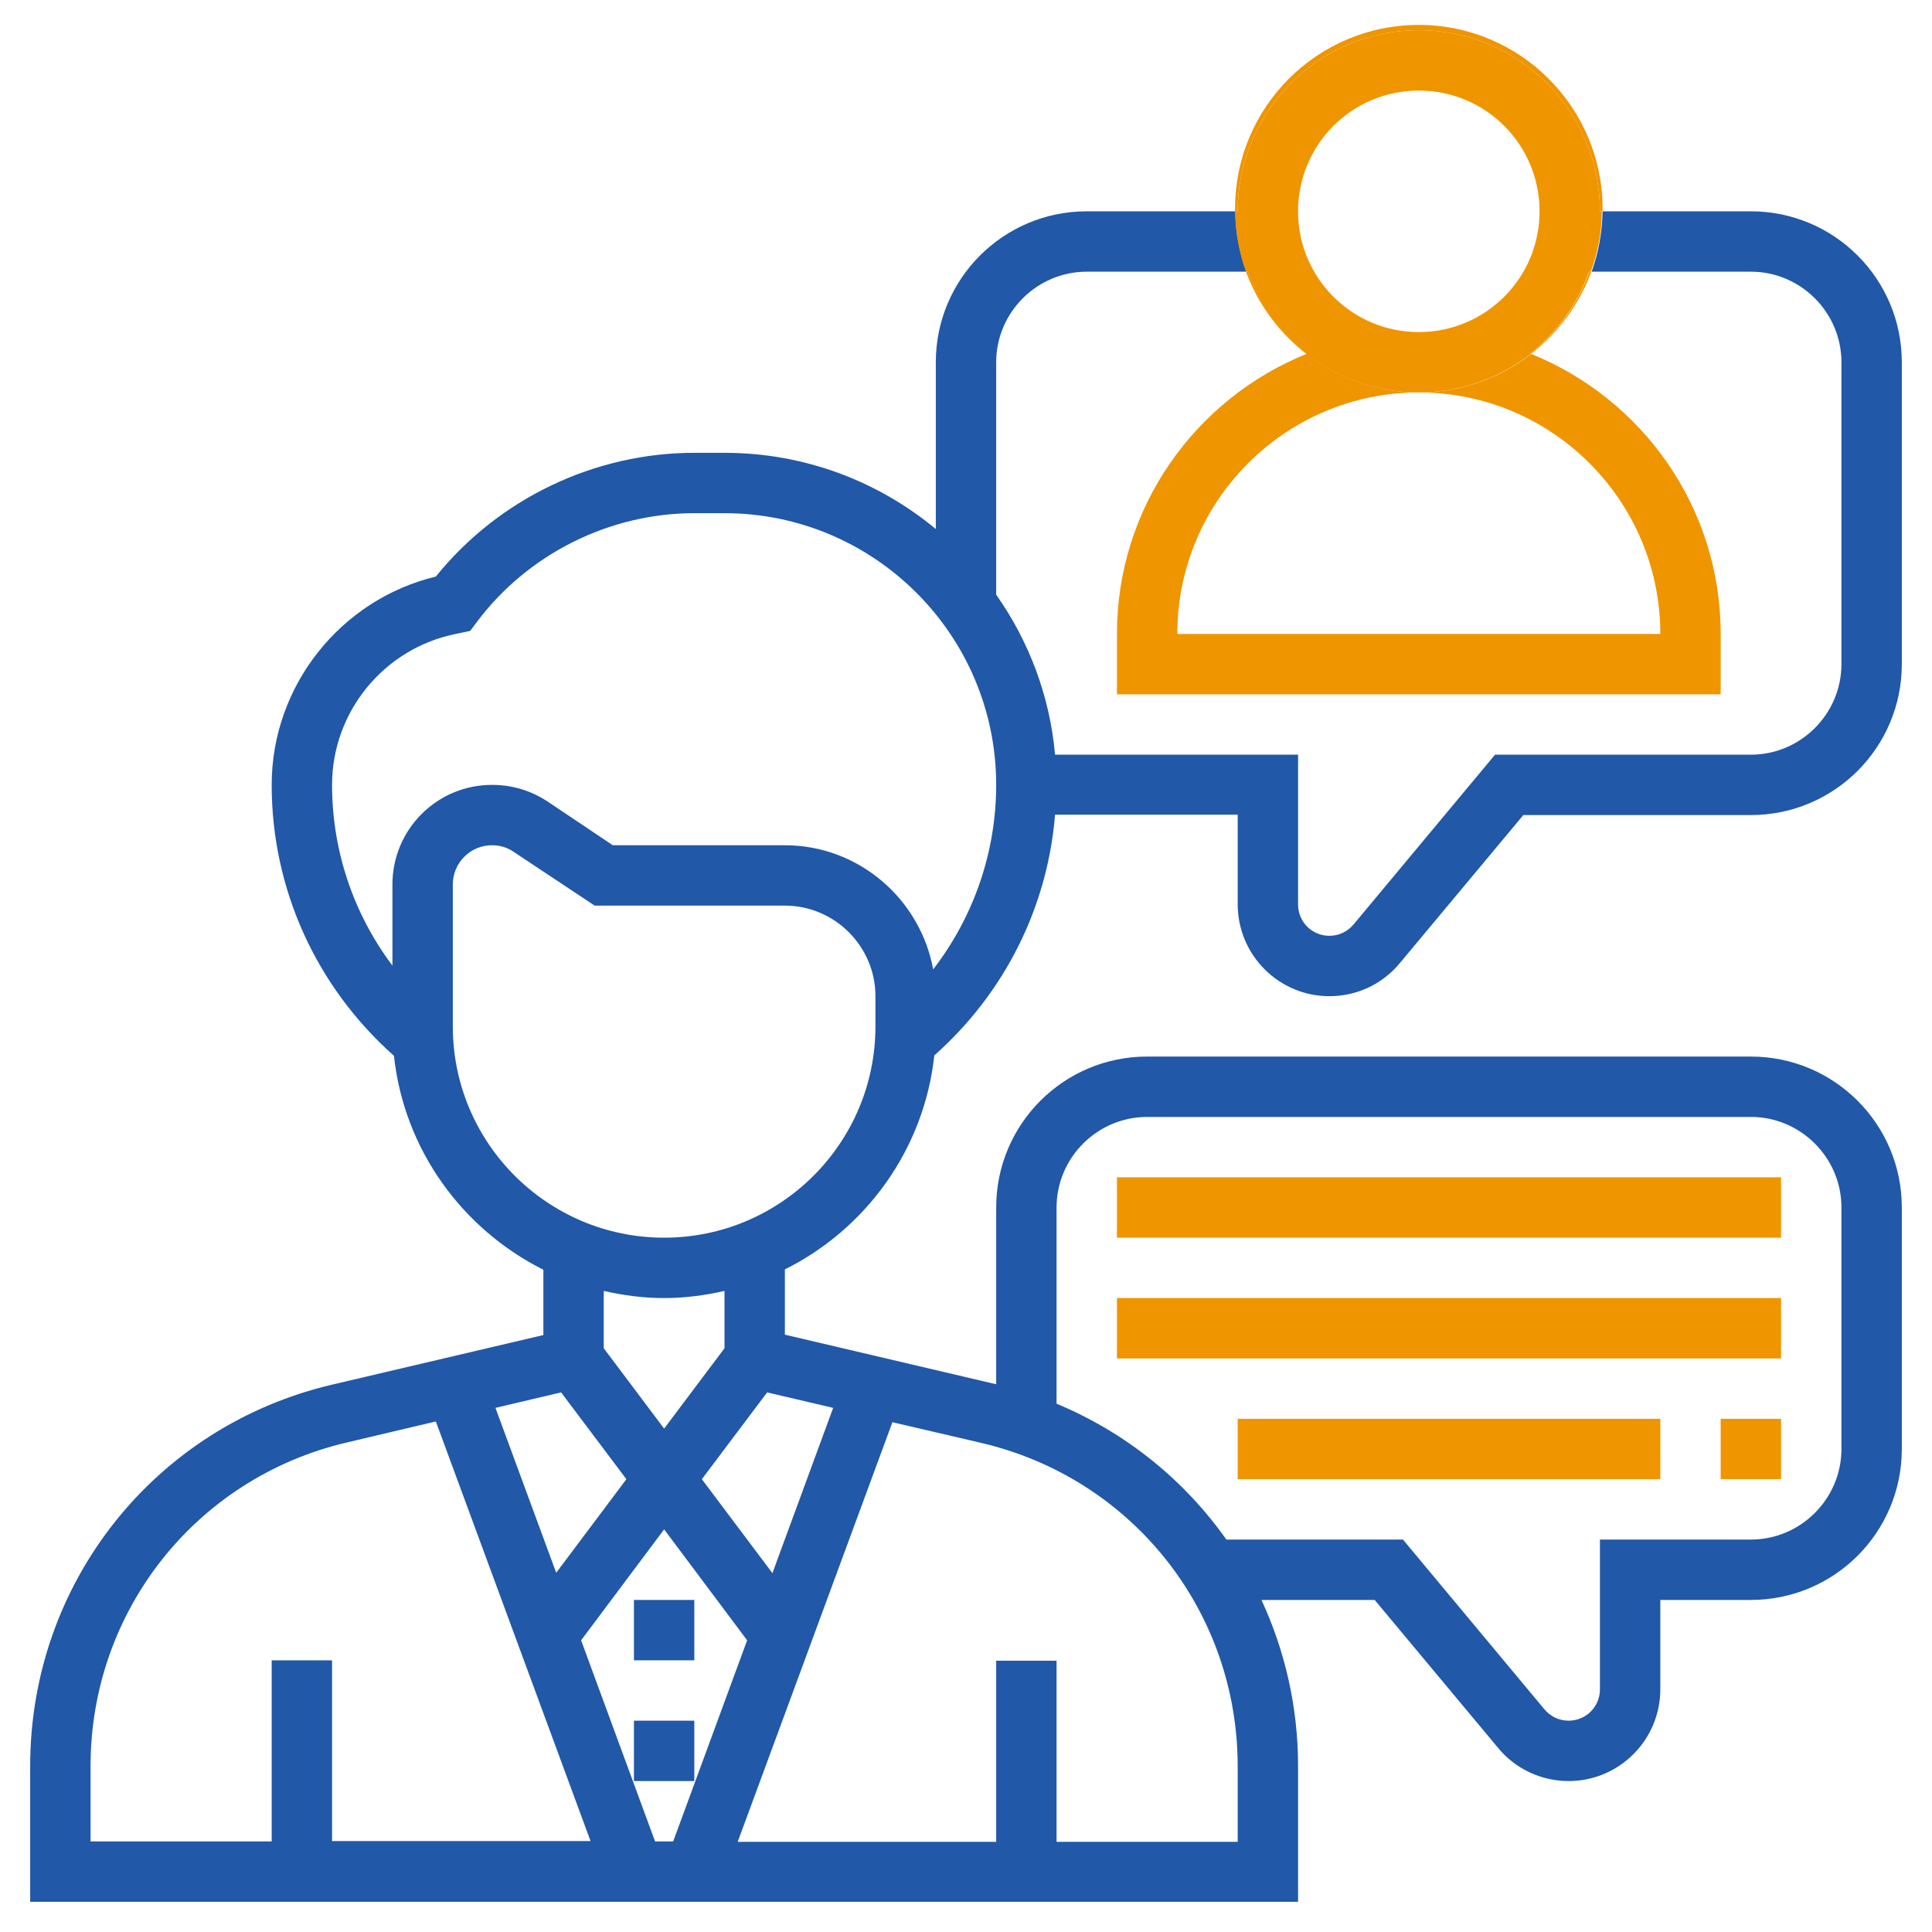
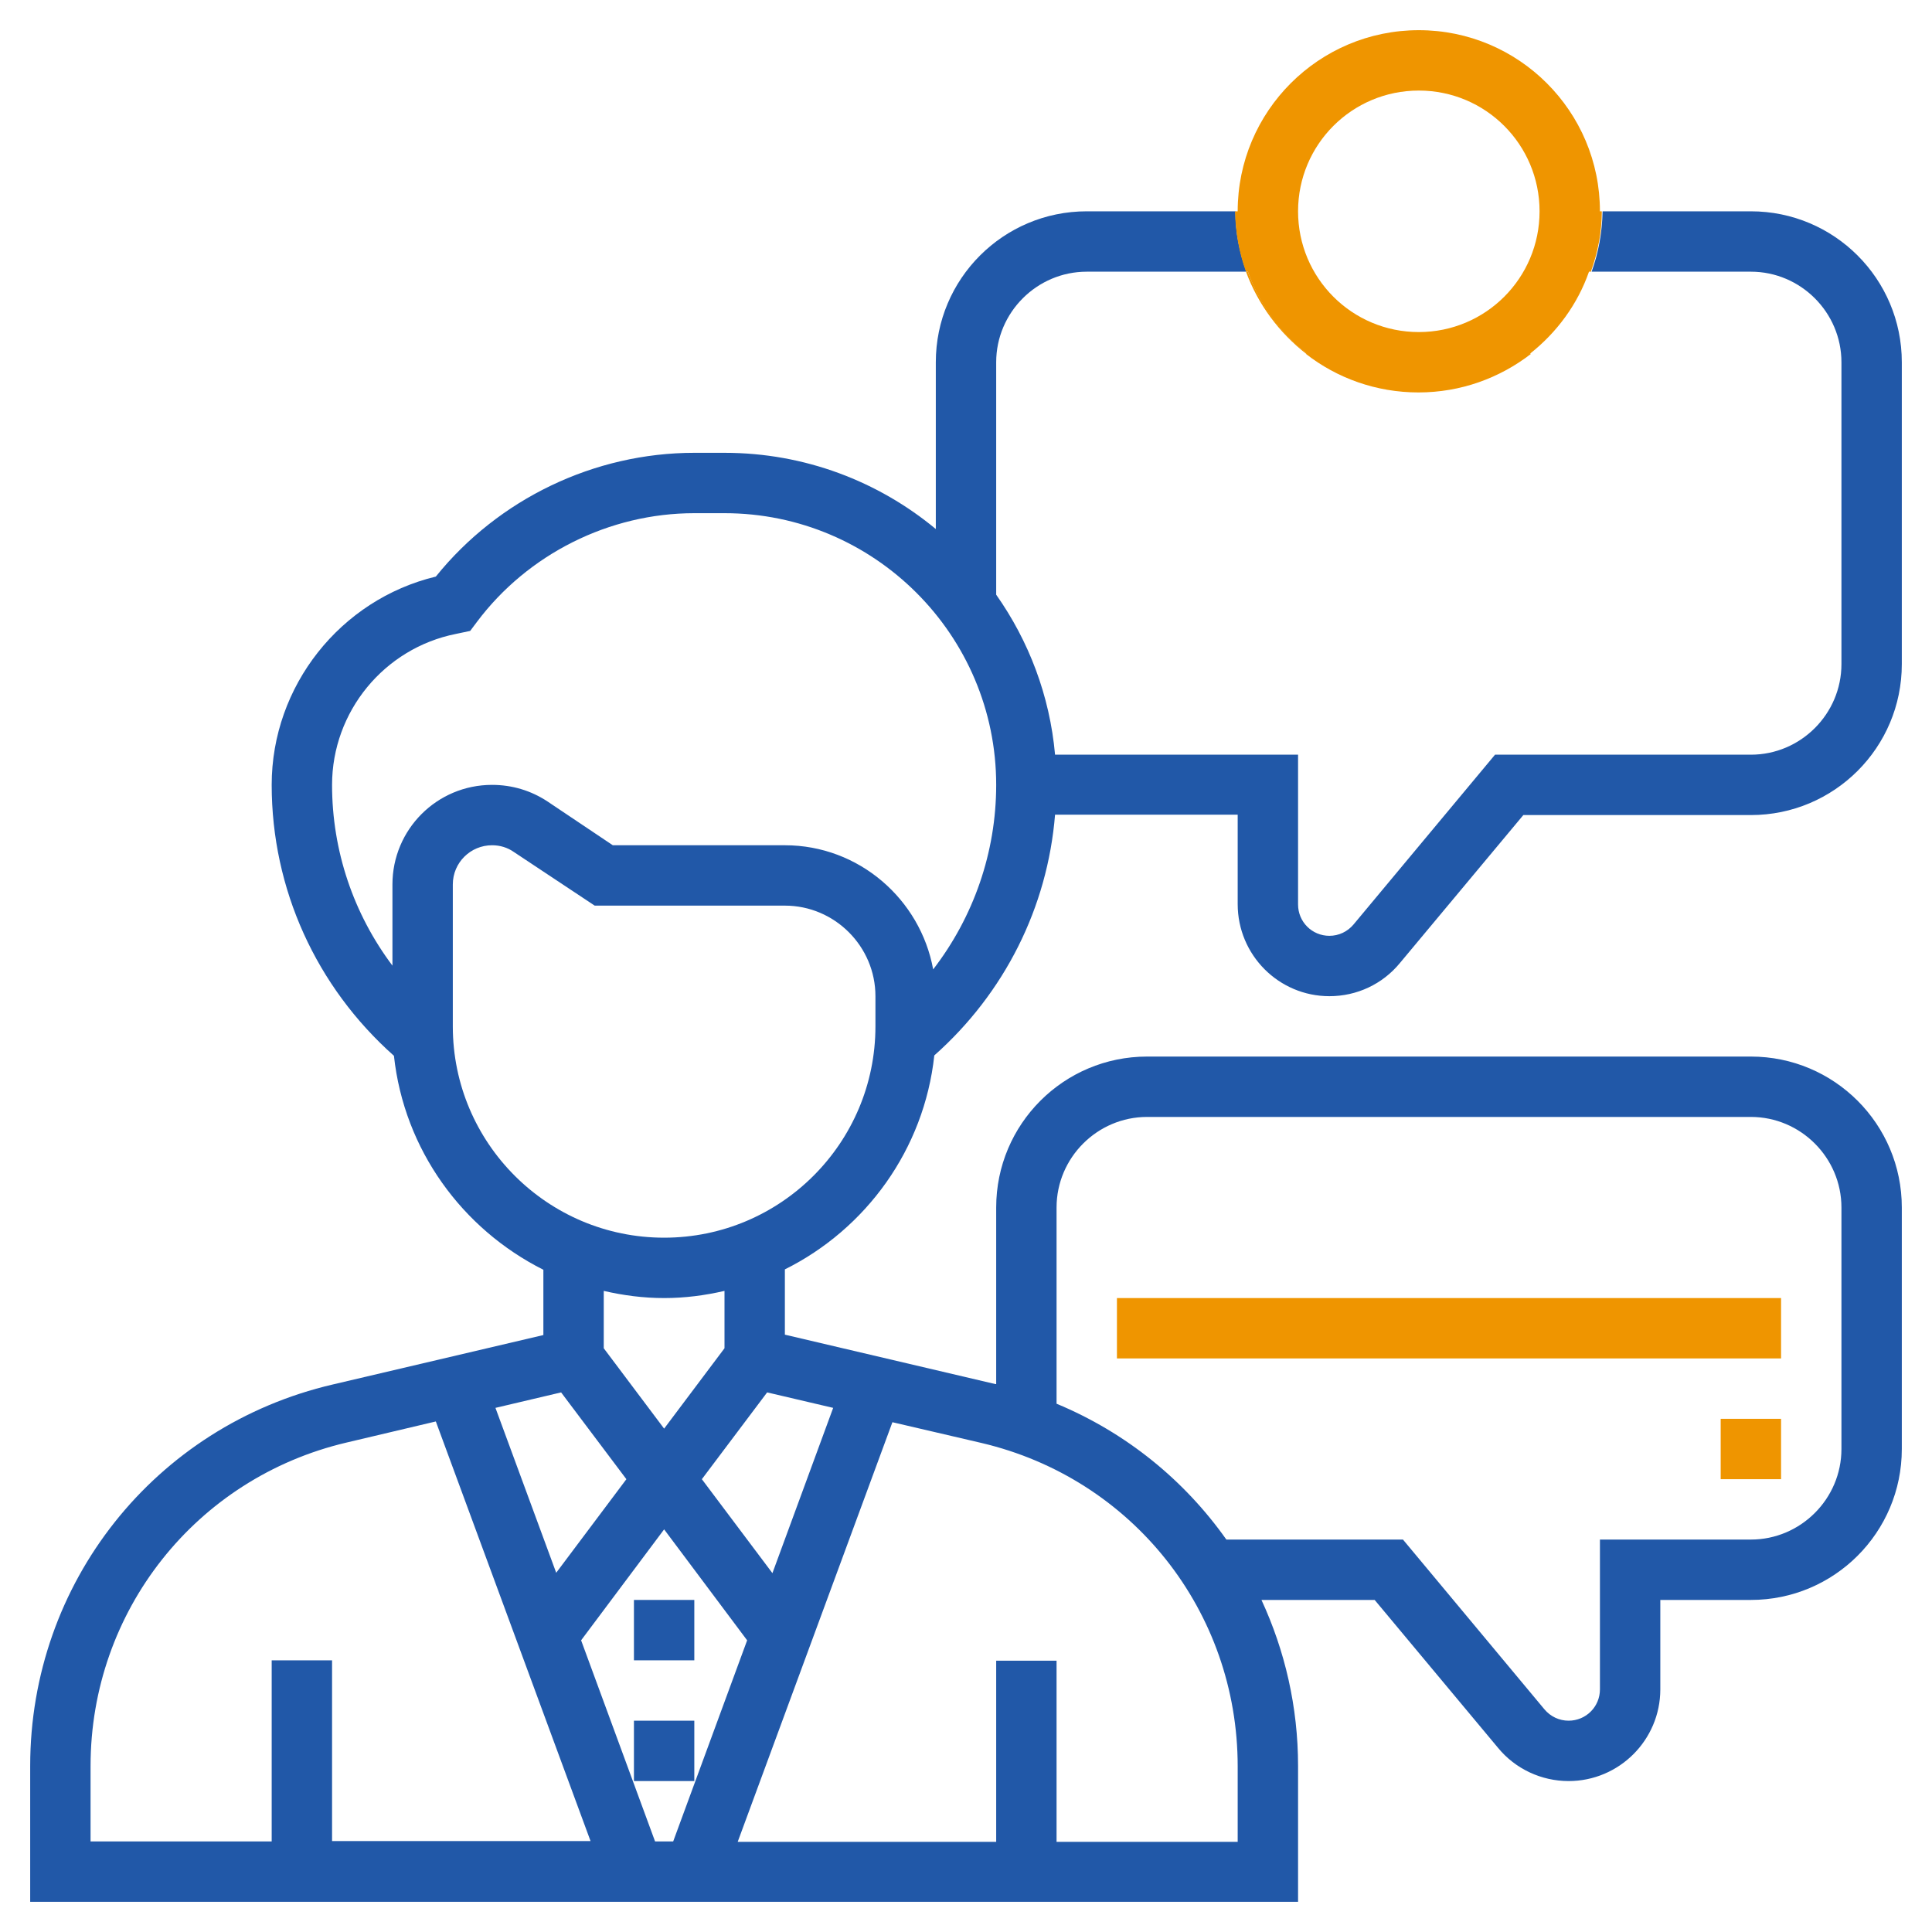
<svg xmlns="http://www.w3.org/2000/svg" version="1.1" id="Layer_5" x="0px" y="0px" viewBox="-143 145 512 512" style="enable-background:new -143 145 512 512;" xml:space="preserve">
  <style type="text/css"> .st0{fill:#2158A8;} .st1{fill:#EF9500;} </style>
  <g>
    <path class="st0" d="M25,569h16v16H25V569z" />
    <path class="st0" d="M25,601h16v16H25V601z" />
    <path class="st0" d="M209.3,409c7.3,0,14.1-3.2,18.7-8.8l32.7-39.2H321c22.1,0,40-17.9,40-40v-80c0-22.1-17.9-40-40-40h-39.3 c-0.1,5.6-1.1,11-2.9,16H321c13.2,0,24,10.8,24,24v80c0,13.2-10.8,24-24,24h-67.8l-37.5,45c-1.6,1.9-3.9,3-6.4,3 c-4.6,0-8.3-3.7-8.3-8.3V345h-64.4c-1.4-15.7-7-30.2-15.6-42.4V241c0-13.2,10.8-24,24-24h42.3c-1.8-5-2.9-10.4-2.9-16H145 c-22.1,0-40,17.9-40,40v44.2C89.8,272.6,70.3,265,49,265h-8c-26.5,0-51.9,12.2-68.5,32.8c-25.3,6.1-43.5,29-43.5,55.2 c0,27.6,11.8,53.5,32.4,71.8c2.7,24.9,18.1,45.9,39.6,56.7v17.3l-55.8,13.1C-102,522.9-135,564.5-135,613v36h336v-36 c0-15.7-3.5-30.6-9.7-44h30l32.7,39.2c4.6,5.6,11.5,8.8,18.7,8.8c13.4,0,24.3-10.9,24.3-24.3V569h24c22.1,0,40-17.9,40-40v-64 c0-22.1-17.9-40-40-40H161c-22.1,0-40,17.9-40,40v46.8c-0.1,0-0.1,0-0.2,0L65,498.7v-17.3c21.5-10.7,36.9-31.8,39.6-56.7 c18.6-16.5,30-39.2,32-63.8H185v23.7C185,398.1,195.9,409,209.3,409z M5.7,514L23,537L4.4,561.8l-16.1-43.7L5.7,514z M17,502.3 v-15.2c5.2,1.2,10.5,1.9,16,1.9s10.8-0.7,16-1.9v15.2l-16,21.3L17,502.3z M-55,633v-48h-16v48h-48v-20c0-41,27.9-76.3,67.8-85.7 l23.7-5.6l41,111.2H-55z M30.6,633L11,579.7l22-29.4l22,29.4L35.4,633H30.6z M137,465c0-13.2,10.8-24,24-24h160 c13.2,0,24,10.8,24,24v64c0,13.2-10.8,24-24,24h-40v39.7c0,4.6-3.7,8.3-8.3,8.3c-2.5,0-4.8-1.1-6.4-3l-37.5-45H182 c-11.1-15.7-26.5-28.3-45-36V465z M117.1,527.4c40,9.4,67.9,44.6,67.9,85.7v20h-48v-48h-16v48H52.5l41-111.2L117.1,527.4z M77.8,518.1l-16.1,43.8L43,537l17.3-23L77.8,518.1z M89,417c0,30.9-25.1,56-56,56s-56-25.1-56-56v-37.6c0-5.8,4.7-10.4,10.4-10.4 c2.1,0,4.1,0.6,5.8,1.8L14.6,385H65c13.2,0,24,10.8,24,24V417z M104.3,401.9C100.9,383.3,84.6,369,65,369H19.4L2.1,357.4 c-4.4-2.9-9.4-4.4-14.7-4.4c-14.6,0-26.4,11.8-26.4,26.4v21.5c-10.3-13.7-16-30.4-16-47.9c0-19.4,13.8-36.2,32.8-40l3.8-0.8 l1.8-2.4C-3.1,291.8,18.5,281,41,281h8c39.7,0,72,32.3,72,72C121,370.9,115,388,104.3,401.9z" />
-     <path class="st1" d="M313,313v16H153v-16c0-33.6,20.8-62.3,50.2-74.2c8.2,6.4,18.6,10.2,29.8,10.2c-35.3,0-64,28.7-64,64h128 c0-35.3-28.7-64-64-64c11.2,0,21.5-3.8,29.8-10.2C292.2,250.7,313,279.4,313,313z" />
-     <path class="st1" d="M153,457h176v16H153V457z" />
    <path class="st1" d="M153,489h176v16H153V489z" />
-     <path class="st1" d="M185,521h112v16H185V521z" />
    <path class="st1" d="M313,521h16v16h-16V521z" />
  </g>
  <path class="st1" d="M281,201c0-26.5-21.5-48-48-48s-48,21.5-48,48h-0.7c0.1,5.6,1.1,11,2.9,16h0.5c3.1,8.7,8.5,16.2,15.6,21.7 c-0.1,0-0.1,0.1-0.2,0.1c8.2,6.4,18.6,10.2,29.8,10.2s21.5-3.8,29.8-10.2c-0.1,0-0.1-0.1-0.2-0.1c7.1-5.6,12.6-13.1,15.6-21.7h0.5 c1.8-5,2.9-10.4,2.9-16H281z M233,233c-17.7,0-32-14.3-32-32s14.3-32,32-32s32,14.3,32,32S250.7,233,233,233z" />
  <path class="st1" d="M203.4,238.7c-0.1,0-0.1,0.1-0.2,0.1c-7.2-5.6-12.8-13.1-16-21.8h0.5C190.9,225.7,196.3,233.2,203.4,238.7z" />
-   <path class="st1" d="M278.2,217h0.5c-3.2,8.7-8.8,16.3-16,21.8c-0.1,0-0.1-0.1-0.2-0.1C269.7,233.2,275.1,225.7,278.2,217z" />
-   <path class="st1" d="M281.7,200.3c0,0.2,0,0.5,0,0.7H281c0-26.5-21.5-48-48-48s-48,21.5-48,48h-0.7c0-0.2,0-0.5,0-0.7 c0-26.9,21.8-48.7,48.7-48.7S281.7,173.5,281.7,200.3z" />
</svg>